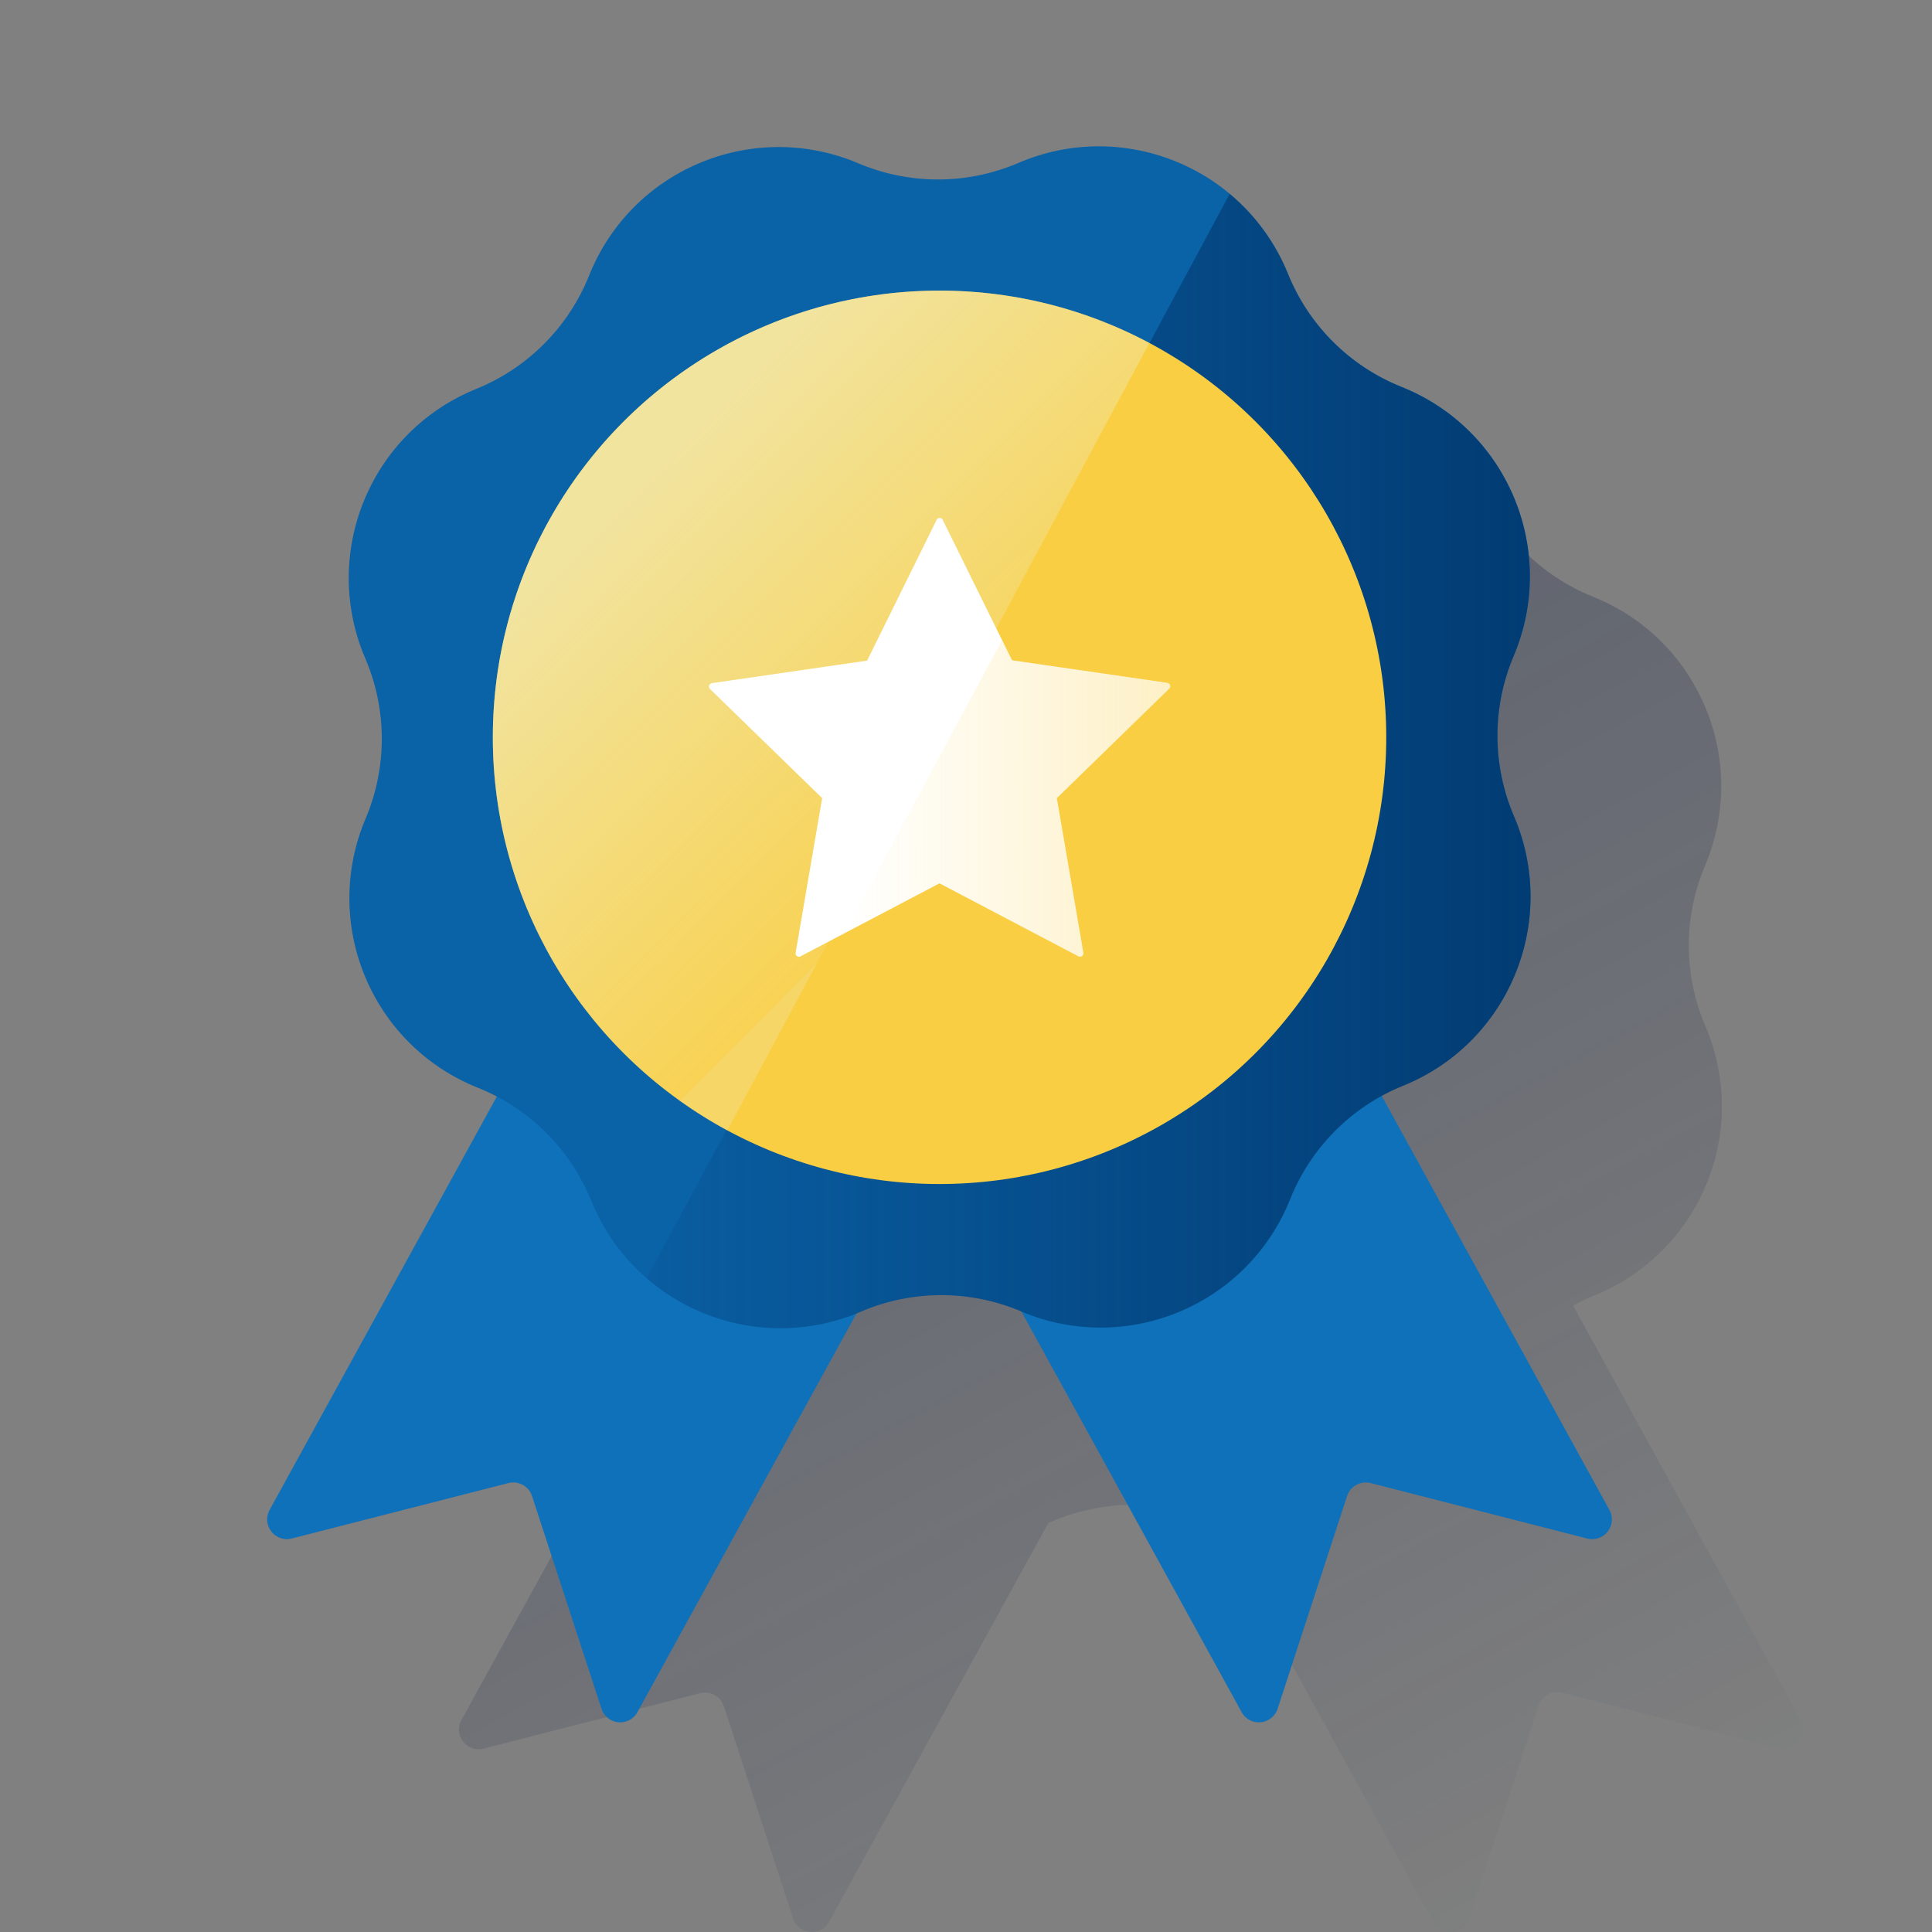
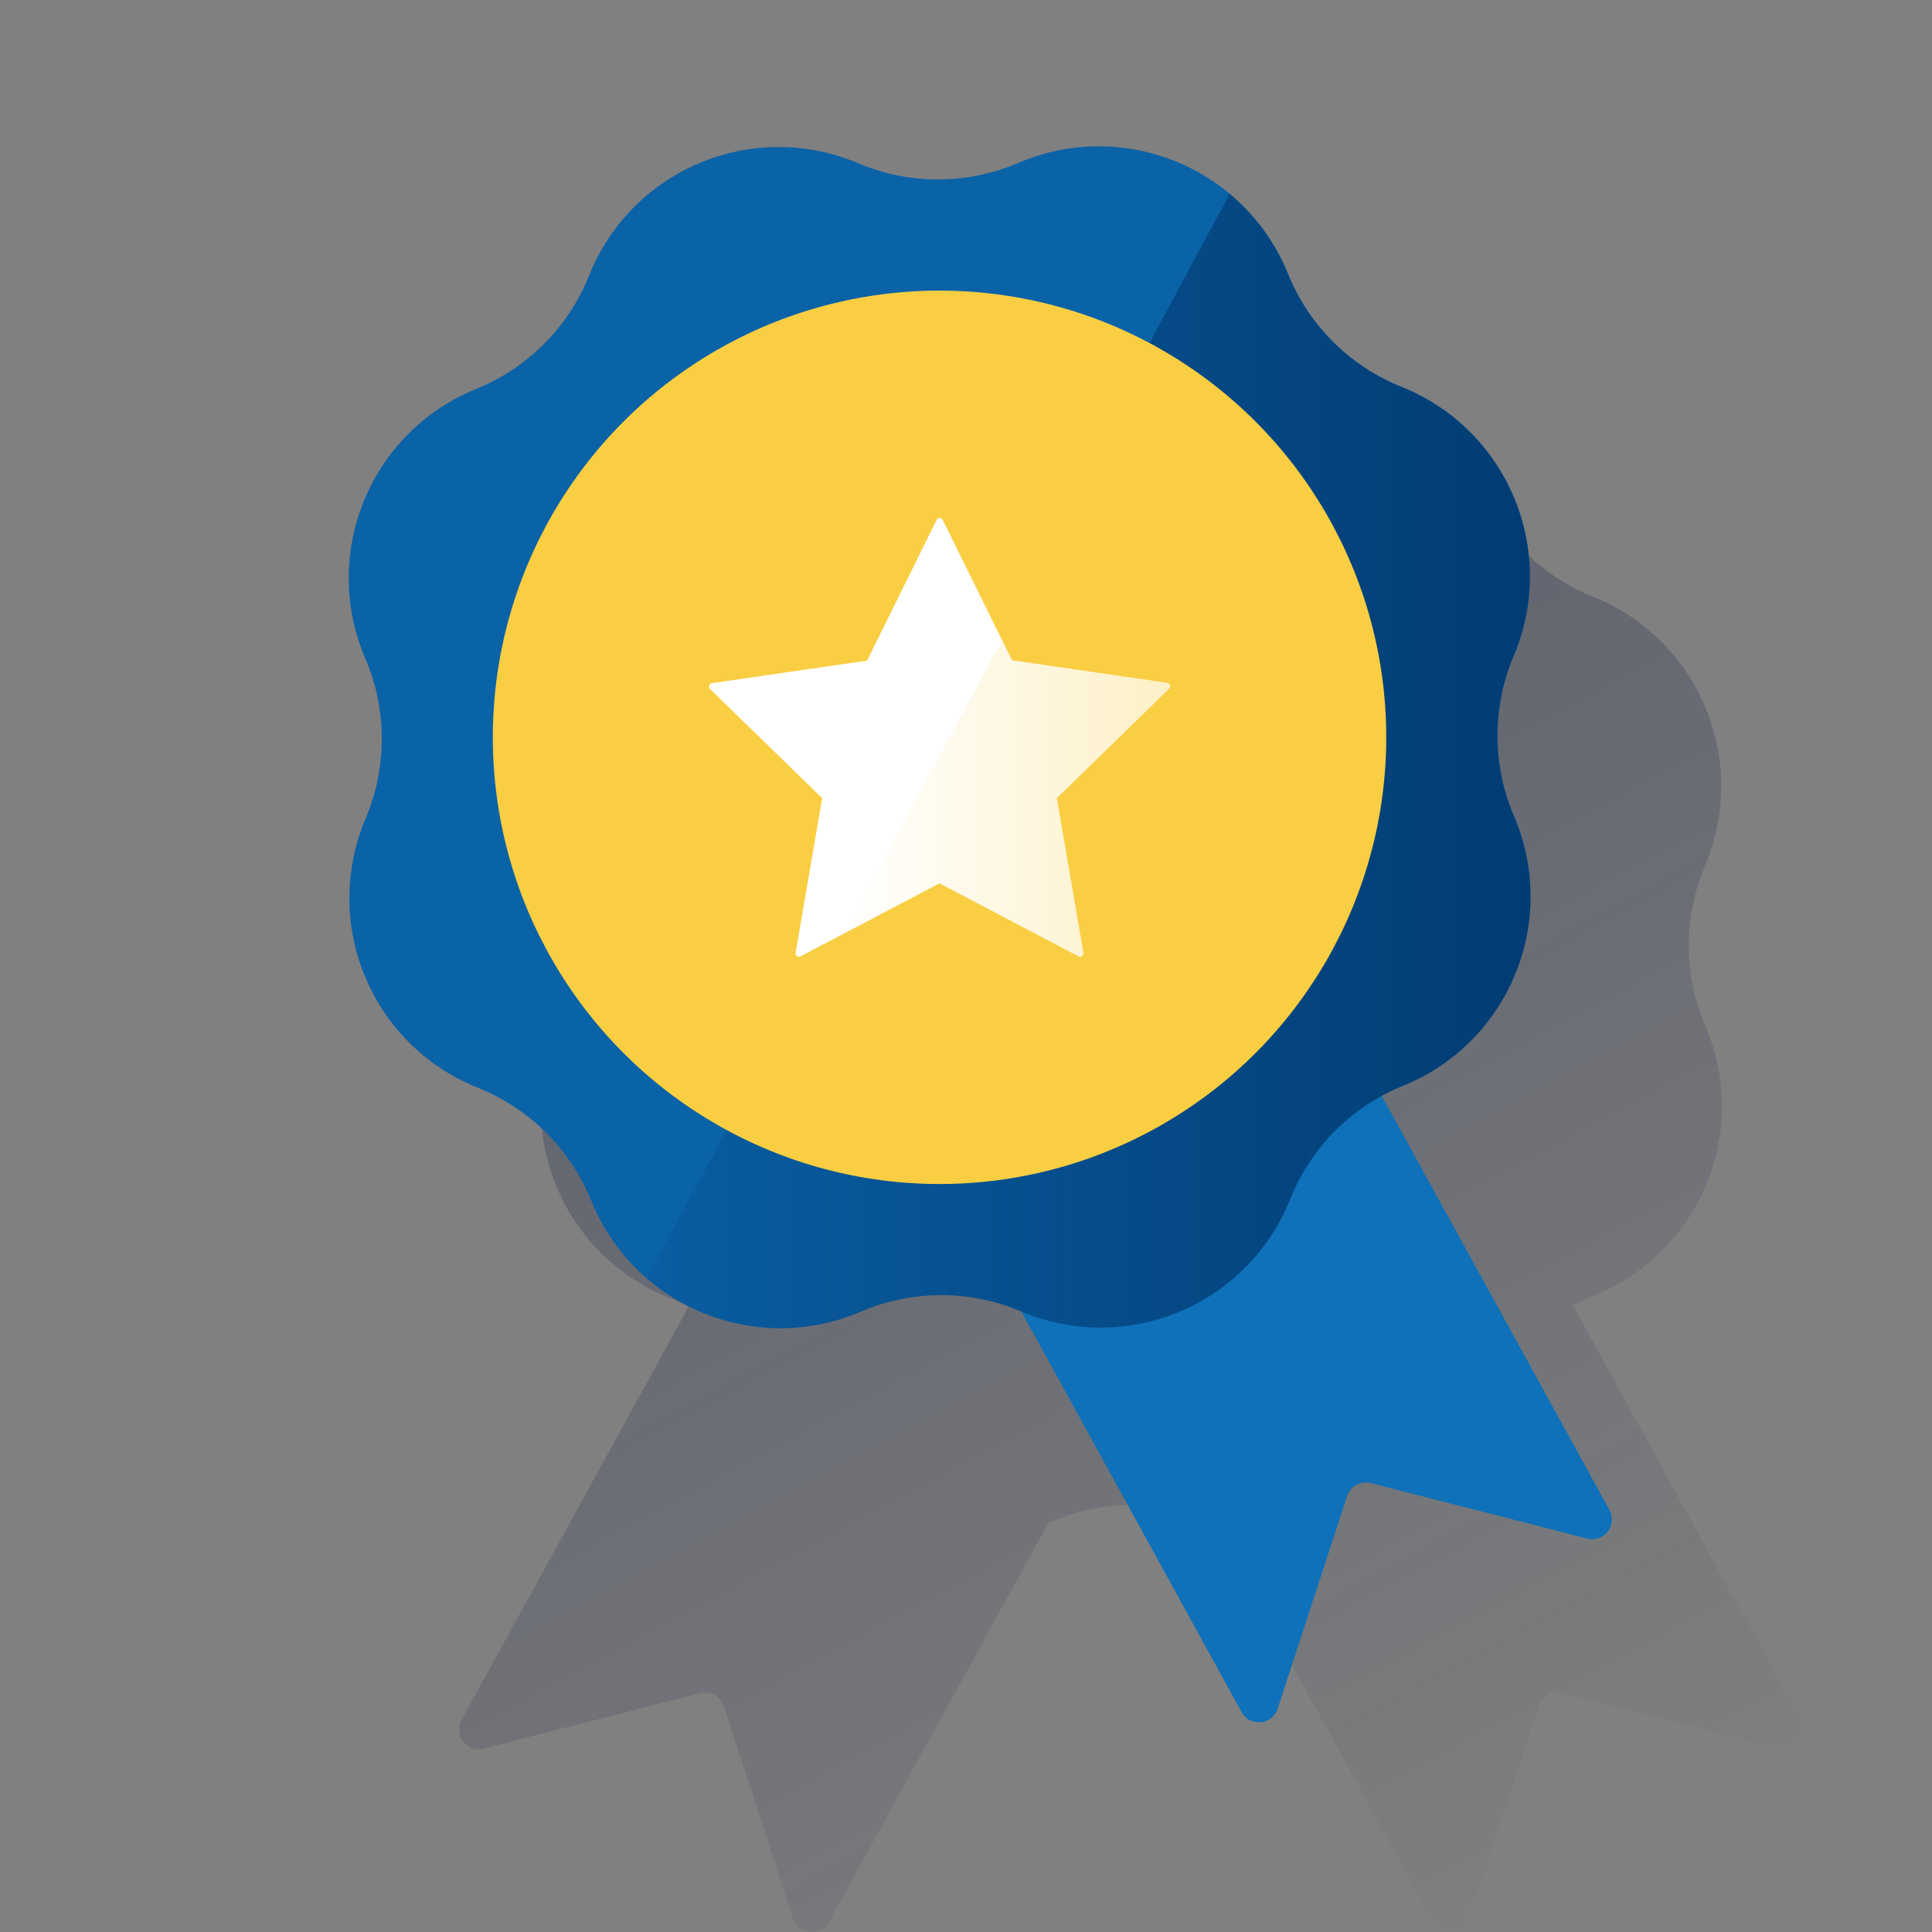
<svg xmlns="http://www.w3.org/2000/svg" width="160px" height="160px" viewBox="0 0 160 160" version="1.1">
  <rect x="0" y="0" width="160" height="160" fill="#808080" stroke="none" />
  <title>Micro-ilustracion-2</title>
  <defs>
    <linearGradient x1="11.403%" y1="-24.436%" x2="70.702%" y2="106.275%" id="linearGradient-1">
      <stop stop-color="#182548" stop-opacity="0.5" offset="0%" />
      <stop stop-color="#182548" stop-opacity="0" offset="100%" />
    </linearGradient>
    <linearGradient x1="99.998%" y1="50.001%" x2="-0.001%" y2="50.001%" id="linearGradient-2">
      <stop stop-color="#003165" stop-opacity="0.8" offset="0%" />
      <stop stop-color="#003165" stop-opacity="0.1" offset="100%" />
    </linearGradient>
    <linearGradient x1="30.983%" y1="16.404%" x2="68.797%" y2="64.778%" id="linearGradient-3">
      <stop stop-color="#EAF9FA" stop-opacity="0.5" offset="1%" />
      <stop stop-color="#EAF9FA" stop-opacity="0.1" offset="100%" />
      <stop stop-color="#E8F7F8" stop-opacity="0.2" offset="100%" />
    </linearGradient>
    <linearGradient x1="100%" y1="50%" x2="0.011%" y2="50%" id="linearGradient-4">
      <stop stop-color="#F9CE42" stop-opacity="0.3" offset="0%" />
      <stop stop-color="#F9CE42" stop-opacity="0" offset="100%" />
    </linearGradient>
  </defs>
  <g id="Micro-ilustracion-2" stroke="none" stroke-width="1" fill="none" fill-rule="evenodd">
    <g id="Award">
      <g id="Cuadrados_Blancos">
        <rect id="Rectangle" x="0" y="0" width="160" height="160" />
      </g>
      <g id="Capa_2" transform="translate(21.867, 12)" fill-rule="nonzero">
        <g id="Group">
          <path d="M127.259,130.416 L108.408,96.123 C108.477,96.088 108.541,96.043 108.613,96.008 L108.613,96.008 C109.117,95.741 109.637,95.501 110.165,95.288 C116.552,92.707 120.733,86.507 120.731,79.619 C120.731,79.341 120.731,79.064 120.712,78.784 C120.693,78.504 120.677,78.227 120.648,77.947 C120.477,76.227 120.043,74.544 119.357,72.957 L119.357,72.957 C119.021,72.168 118.744,71.357 118.528,70.528 C117.597,66.928 117.88,63.123 119.333,59.701 C122.976,51.112 118.965,41.192 110.376,37.549 C110.267,37.504 110.155,37.456 110.045,37.413 L110.045,37.413 C105.776,35.699 102.387,32.325 100.653,28.067 L100.653,28.067 C100.528,27.757 100.395,27.459 100.253,27.165 C100.211,27.075 100.168,26.989 100.12,26.899 C100.016,26.685 99.912,26.483 99.8,26.277 L99.645,26 C99.528,25.795 99.405,25.595 99.285,25.392 L99.144,25.173 C98.981,24.923 98.813,24.677 98.64,24.453 L98.605,24.403 C98.208,23.861 97.779,23.347 97.317,22.861 L97.256,22.792 C97.048,22.576 96.835,22.36 96.616,22.155 L96.541,22.085 C96.312,21.867 96.069,21.653 95.821,21.453 L95.821,21.453 L95.821,21.453 C90.936,17.376 84.176,16.387 78.328,18.899 L78.328,18.899 C74.096,20.712 69.309,20.723 65.069,18.923 C56.48,15.28 46.56,19.291 42.917,27.88 C42.872,27.989 42.824,28.101 42.781,28.211 L42.781,28.211 C41.075,32.483 37.699,35.877 33.435,37.603 L33.435,37.603 C24.784,41.099 20.603,50.947 24.099,59.597 C24.144,59.709 24.192,59.821 24.24,59.933 L24.24,59.933 C26.056,64.165 26.067,68.952 24.269,73.192 L24.269,73.192 C20.627,81.781 24.637,91.701 33.227,95.344 C33.336,95.389 33.448,95.437 33.557,95.48 L33.557,95.48 C34.104,95.699 34.64,95.947 35.16,96.221 L16.347,130.451 C15.912,131.237 16.2,132.229 16.989,132.661 C17.352,132.861 17.779,132.915 18.181,132.811 L36.125,128.221 C36.96,128.008 37.813,128.48 38.077,129.299 L43.829,146.912 C44.131,147.76 45.061,148.203 45.909,147.904 C46.288,147.771 46.605,147.499 46.797,147.147 L64.952,114.125 L65.275,113.992 L65.275,113.992 C66.123,113.629 67,113.336 67.896,113.115 C68.333,113.008 68.776,112.917 69.219,112.845 L69.467,112.805 C72.539,112.352 75.675,112.752 78.533,113.963 L78.573,113.963 L78.592,113.963 L96.821,147.147 C97.253,147.936 98.243,148.224 99.032,147.792 C99.395,147.592 99.669,147.261 99.797,146.867 L105.549,129.253 C105.813,128.435 106.667,127.963 107.501,128.176 L125.435,132.771 C126.304,132.995 127.189,132.472 127.413,131.603 C127.512,131.2 127.459,130.776 127.259,130.416 Z" id="Path" fill="url(#linearGradient-1)" />
-           <path d="M27.947,129.512 L22.195,111.899 C21.928,111.08 21.075,110.608 20.24,110.821 L2.293,115.413 C1.419,115.635 0.531,115.107 0.309,114.232 C0.208,113.832 0.261,113.408 0.459,113.048 L32.645,54.499 L63.093,71.237 L30.923,129.792 C30.491,130.581 29.501,130.869 28.712,130.437 C28.349,130.237 28.075,129.907 27.947,129.512 Z" id="Path" fill="#0E71B9" />
          <path d="M83.939,129.512 L89.691,111.899 C89.955,111.08 90.808,110.608 91.643,110.821 L109.587,115.416 C110.461,115.637 111.349,115.109 111.571,114.235 C111.672,113.835 111.619,113.411 111.421,113.051 L79.221,54.504 L48.773,71.24 L80.96,129.792 C81.392,130.581 82.381,130.869 83.171,130.437 C83.536,130.237 83.811,129.907 83.939,129.512 Z" id="Path" fill="#0E71B9" />
-           <path d="M49.213,1.523 L49.213,1.523 C53.451,3.32 58.24,3.309 62.472,1.493 L62.472,1.493 C71.045,-2.189 80.981,1.779 84.664,10.352 C84.712,10.464 84.757,10.576 84.805,10.688 L84.805,10.688 C86.533,14.952 89.925,18.328 94.197,20.035 L94.197,20.035 C102.864,23.496 107.083,33.325 103.624,41.992 C103.579,42.104 103.533,42.213 103.488,42.323 L103.488,42.323 C101.691,46.56 101.699,51.349 103.512,55.581 L103.512,55.581 C107.192,64.157 103.224,74.091 94.651,77.771 C94.541,77.819 94.432,77.864 94.32,77.909 L94.32,77.909 C90.056,79.637 86.68,83.029 84.973,87.301 L84.973,87.301 C81.512,95.968 71.683,100.187 63.016,96.728 C62.904,96.683 62.795,96.637 62.685,96.592 L62.685,96.592 C58.448,94.795 53.659,94.805 49.427,96.621 L49.427,96.621 C40.853,100.304 30.917,96.336 27.235,87.763 C27.187,87.651 27.141,87.539 27.093,87.427 L27.093,87.427 C25.365,83.163 21.973,79.787 17.701,78.08 L17.701,78.08 C9.035,74.619 4.816,64.789 8.275,56.123 C8.32,56.011 8.365,55.901 8.411,55.792 L8.411,55.792 C10.208,51.555 10.2,46.765 8.387,42.533 L8.387,42.533 C4.707,33.957 8.675,24.024 17.248,20.344 C17.357,20.296 17.467,20.251 17.579,20.205 L17.579,20.205 C21.843,18.475 25.216,15.08 26.925,10.808 L26.925,10.808 C30.387,2.144 40.219,-2.075 48.883,1.387 C48.995,1.432 49.104,1.477 49.213,1.523 Z" id="Path" fill="#0A62A7" />
+           <path d="M49.213,1.523 L49.213,1.523 C53.451,3.32 58.24,3.309 62.472,1.493 L62.472,1.493 C71.045,-2.189 80.981,1.779 84.664,10.352 C84.712,10.464 84.757,10.576 84.805,10.688 L84.805,10.688 C86.533,14.952 89.925,18.328 94.197,20.035 L94.197,20.035 C102.864,23.496 107.083,33.325 103.624,41.992 C103.579,42.104 103.533,42.213 103.488,42.323 L103.488,42.323 C101.691,46.56 101.699,51.349 103.512,55.581 L103.512,55.581 C107.192,64.157 103.224,74.091 94.651,77.771 C94.541,77.819 94.432,77.864 94.32,77.909 L94.32,77.909 C90.056,79.637 86.68,83.029 84.973,87.301 L84.973,87.301 C81.512,95.968 71.683,100.187 63.016,96.728 C62.904,96.683 62.795,96.637 62.685,96.592 L62.685,96.592 C58.448,94.795 53.659,94.805 49.427,96.621 L49.427,96.621 C40.853,100.304 30.917,96.336 27.235,87.763 C27.187,87.651 27.141,87.539 27.093,87.427 L27.093,87.427 C25.365,83.163 21.973,79.787 17.701,78.08 L17.701,78.08 C9.035,74.619 4.816,64.789 8.275,56.123 C8.32,56.011 8.365,55.901 8.411,55.792 L8.411,55.792 C10.208,51.555 10.2,46.765 8.387,42.533 L8.387,42.533 C4.707,33.957 8.675,24.024 17.248,20.344 C17.357,20.296 17.467,20.251 17.579,20.205 C21.843,18.475 25.216,15.08 26.925,10.808 L26.925,10.808 C30.387,2.144 40.219,-2.075 48.883,1.387 C48.995,1.432 49.104,1.477 49.213,1.523 Z" id="Path" fill="#0A62A7" />
          <path d="M103.509,55.592 L103.509,55.592 C101.696,51.36 101.685,46.573 103.485,42.333 L103.485,42.333 C107.128,33.744 103.117,23.824 94.528,20.181 C94.419,20.136 94.307,20.088 94.197,20.045 C89.925,18.339 86.531,14.963 84.805,10.699 C83.765,8.12 82.101,5.84 79.968,4.059 L31.696,93.867 C36.589,98.112 43.477,99.184 49.429,96.632 L49.429,96.632 C53.661,94.816 58.448,94.805 62.688,96.603 L62.688,96.603 C71.277,100.245 81.197,96.235 84.84,87.645 C84.885,87.536 84.933,87.424 84.976,87.315 C86.683,83.043 90.059,79.648 94.323,77.923 L94.323,77.923 C102.973,74.424 107.147,64.573 103.648,55.923 C103.6,55.811 103.555,55.701 103.509,55.592 Z" id="Path" fill="url(#linearGradient-2)" />
          <circle id="Oval" fill="#F9CE42" cx="55.941" cy="49.061" r="36.995" />
-           <path d="M55.941,12.067 C35.507,12.072 18.944,28.64 18.949,49.077 C18.952,62.669 26.405,75.163 38.363,81.624 L73.323,16.403 C67.976,13.549 62.005,12.059 55.941,12.067 Z" id="Path" fill="url(#linearGradient-3)" />
          <path d="M56.195,31.037 L61.947,42.685 L74.803,44.552 C74.957,44.576 75.064,44.72 75.04,44.875 C75.032,44.933 75.003,44.989 74.96,45.032 L65.656,54.099 L67.853,66.899 C67.883,67.051 67.781,67.197 67.629,67.227 C67.565,67.24 67.499,67.229 67.443,67.197 L55.939,61.155 L44.435,67.197 C44.299,67.272 44.128,67.221 44.053,67.085 C44.021,67.029 44.011,66.963 44.024,66.899 L46.221,54.099 L36.933,45.059 C36.821,44.949 36.821,44.768 36.933,44.656 C36.976,44.613 37.029,44.587 37.088,44.576 L49.944,42.709 L55.696,31.061 C55.76,30.92 55.925,30.856 56.067,30.92 C56.12,30.944 56.165,30.984 56.195,31.037 Z" id="Path" fill="#FFFFFF" />
          <path d="M74.797,44.557 L61.941,42.691 L61.117,41.024 L48.045,65.309 L55.955,61.16 L67.459,67.203 C67.595,67.277 67.765,67.227 67.84,67.091 C67.872,67.035 67.883,66.968 67.869,66.904 L65.672,54.104 L74.955,45.056 C75.075,44.955 75.091,44.776 74.989,44.656 C74.941,44.6 74.872,44.563 74.797,44.557 Z" id="Path" fill="url(#linearGradient-4)" />
        </g>
      </g>
    </g>
  </g>
</svg>